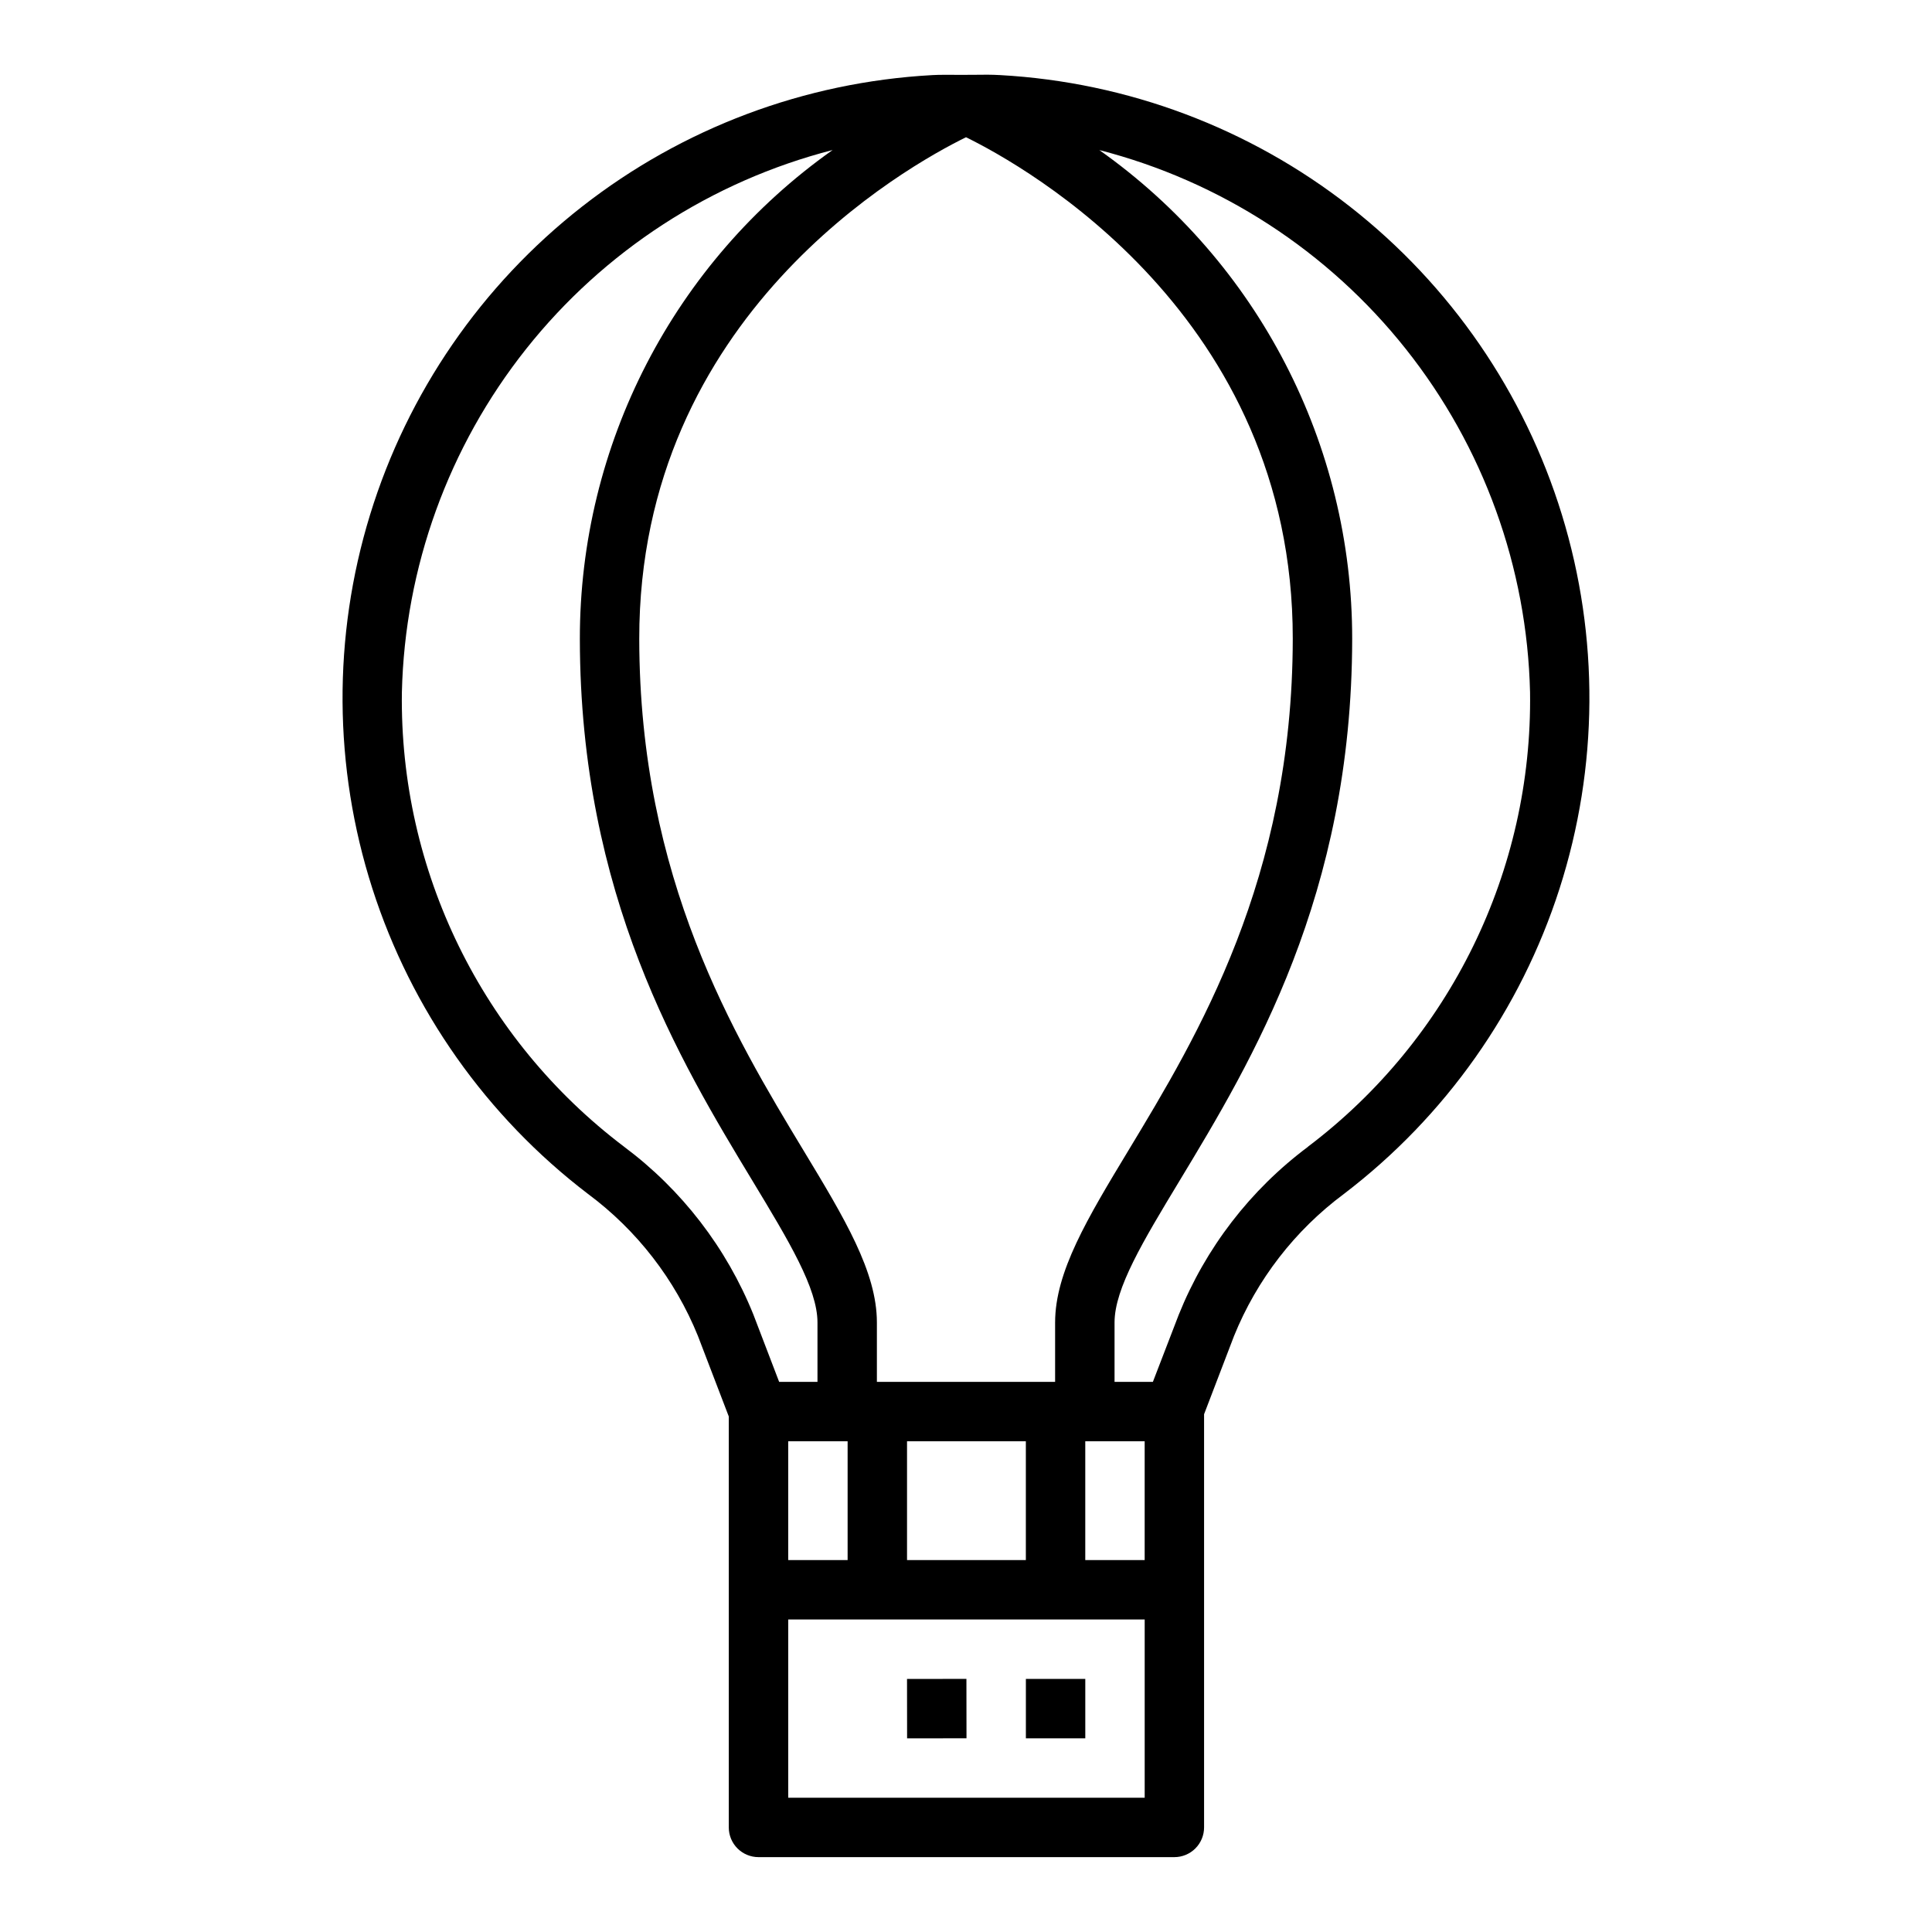
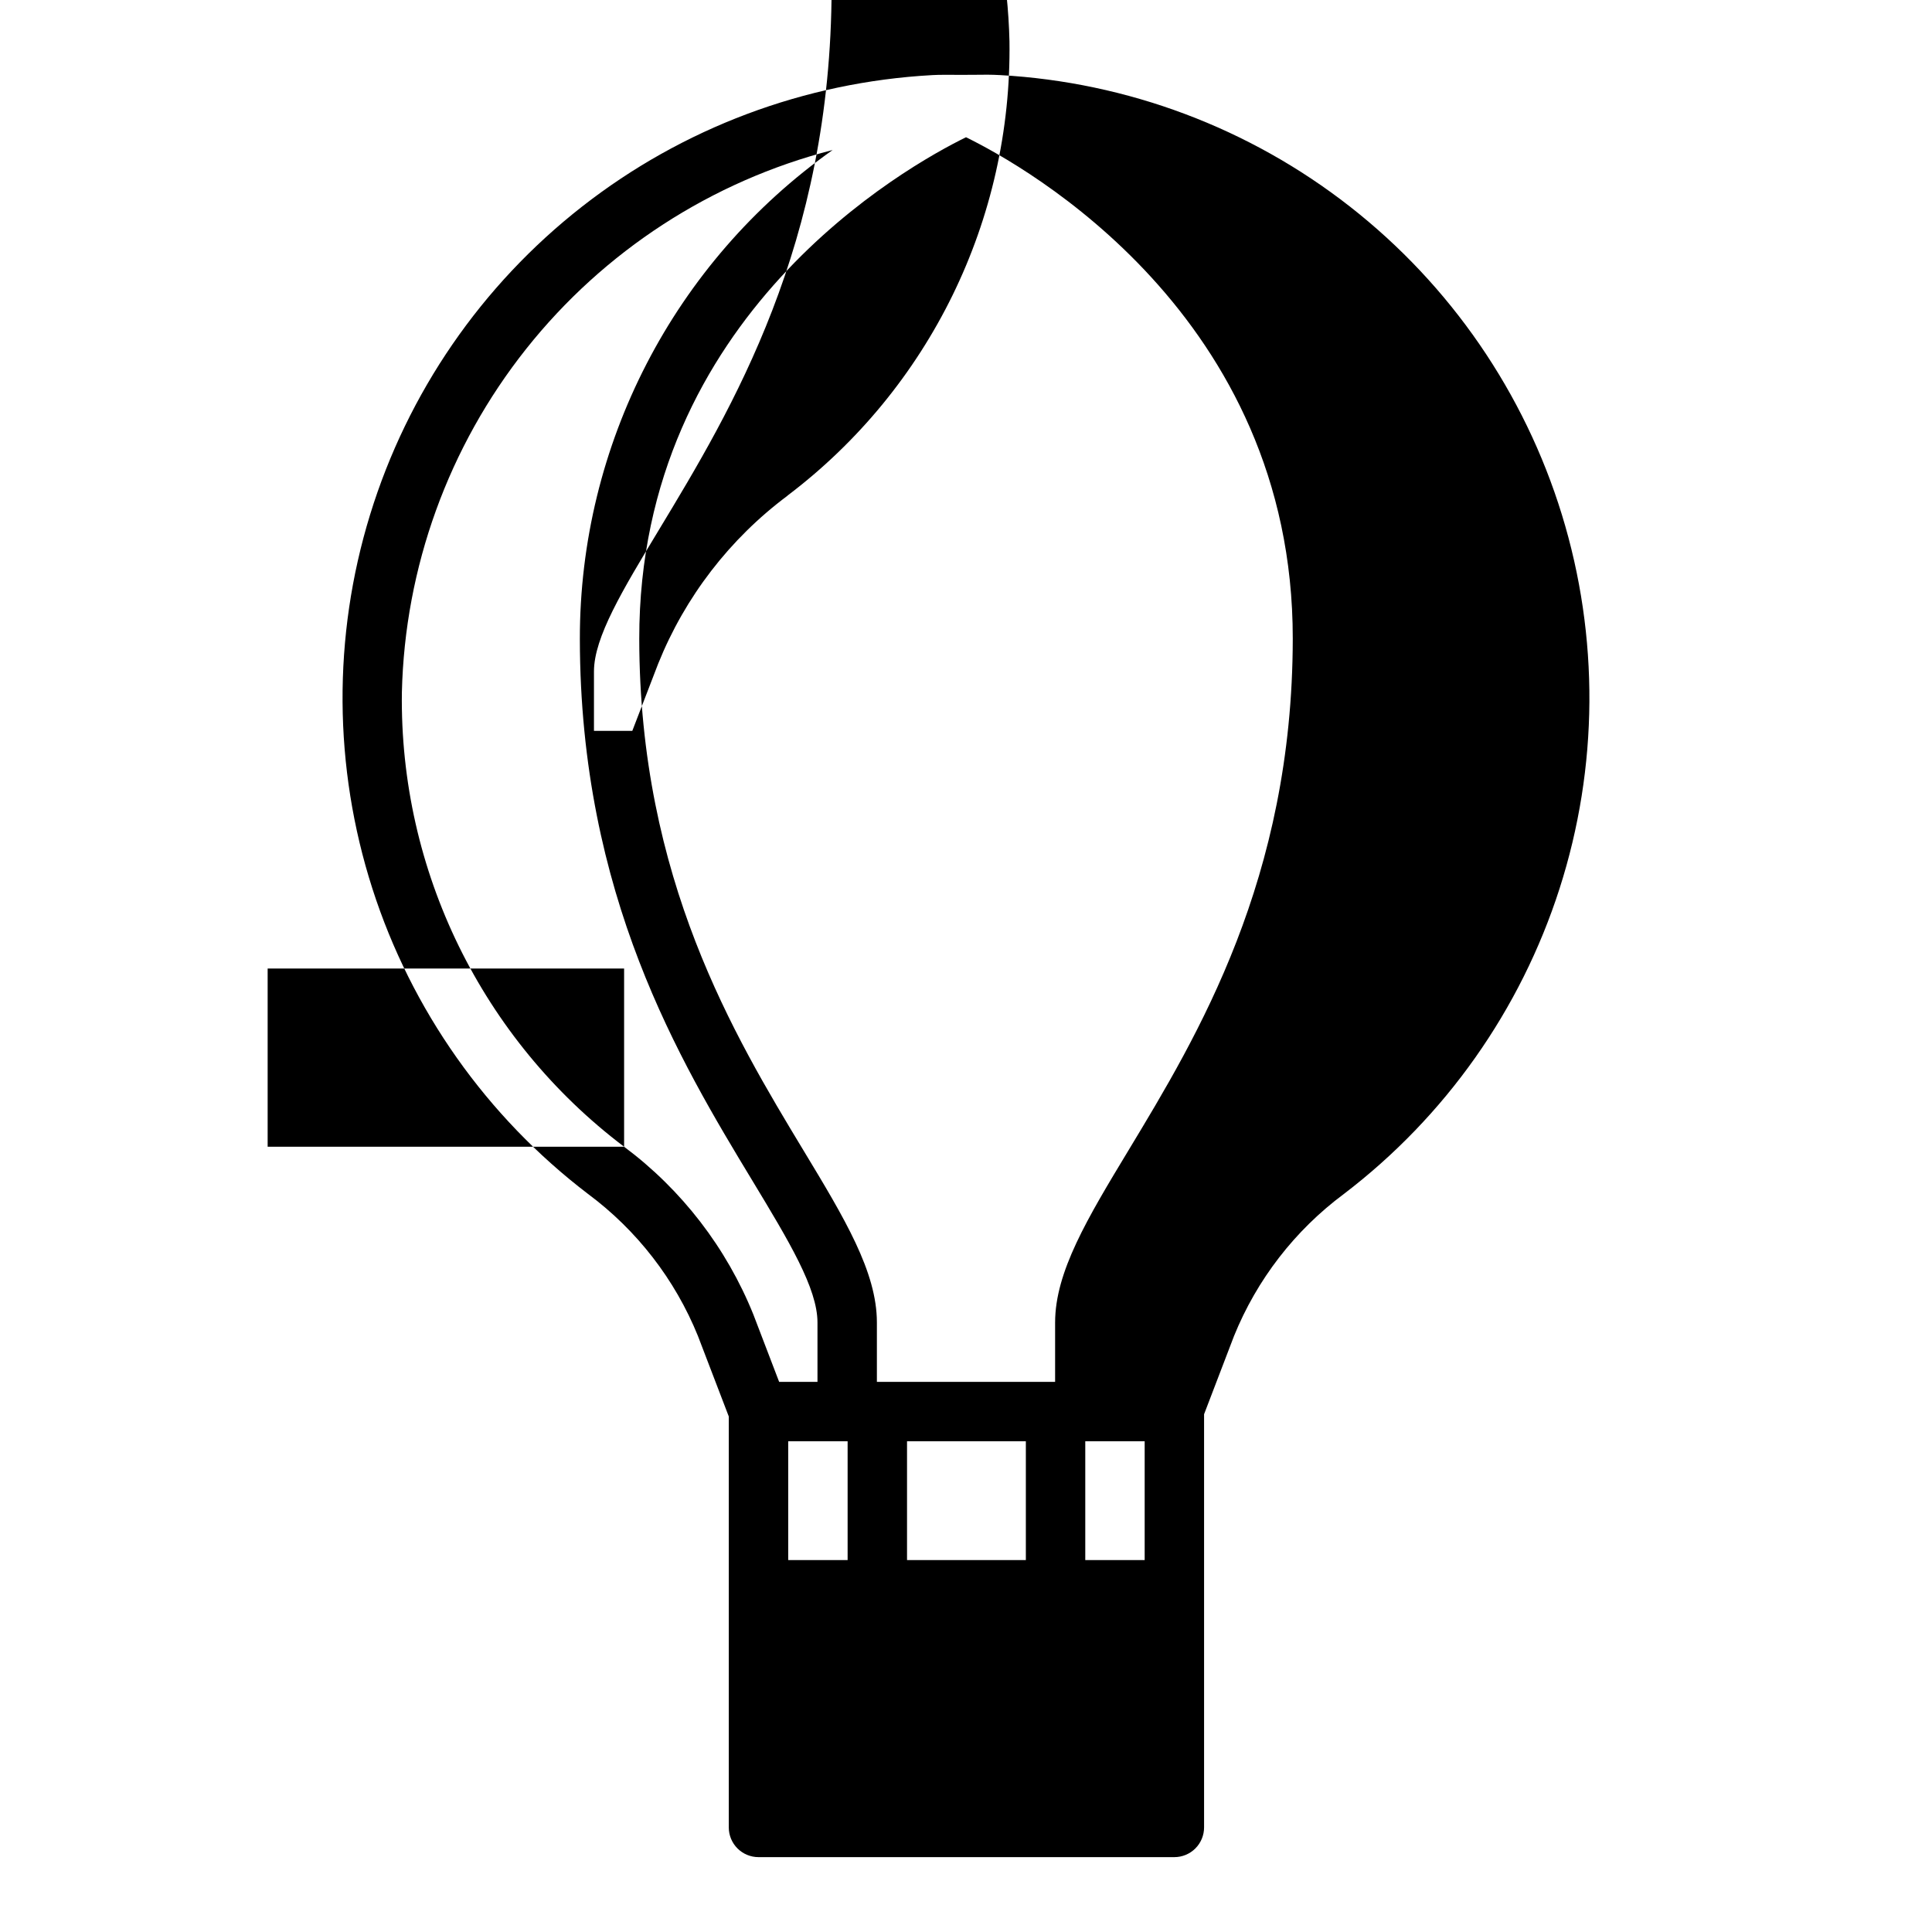
<svg xmlns="http://www.w3.org/2000/svg" fill="#000000" width="800px" height="800px" version="1.1" viewBox="144 144 512 512">
  <g>
    <path d="m415.87 588.93h15.742v15.742h-15.742z" />
-     <path d="m384.37 588.94 15.742-0.02 0.02 15.742-15.742 0.02z" />
-     <path d="m409.03 163.9c-2.18-0.125-4.449-0.125-6.652-0.078l-2.375 0.012h-2.363c-2.211 0-4.481-0.047-6.644 0.07v0.004c-33.754 1.859-66.125 14.023-92.75 34.848-26.629 20.828-46.23 49.316-56.164 81.629-9.938 32.312-9.727 66.891 0.598 99.082 10.328 32.188 30.273 60.438 57.152 80.941 12.973 9.637 23.051 22.656 29.125 37.633l8.18 21.348v108.9c0 2.086 0.828 4.09 2.305 5.566 1.477 1.473 3.481 2.305 5.566 2.305h110.21c2.09 0 4.094-0.832 5.566-2.305 1.477-1.477 2.309-3.481 2.309-5.566v-109.5l7.926-20.703v-0.004c6.07-14.992 16.145-28.023 29.125-37.672 26.879-20.5 46.828-48.746 57.156-80.93 10.332-32.188 10.547-66.766 0.617-99.078-9.93-32.309-29.523-60.801-56.145-81.633s-58.988-33-92.738-34.867zm38.32 393.54h-15.742v-31.488h15.742zm-62.977 0v-31.488h31.488v31.488zm-31.488-31.488h15.742v31.488h-15.742zm70.73-31.488v15.742l-47.23 0.004v-15.746c0-13.422-8.59-27.621-19.453-45.594-18.332-30.355-43.453-71.918-43.523-135.55-0.094-85.805 70.996-125.29 86.594-132.95 15.602 7.644 86.672 47.23 86.594 132.91-0.07 63.637-25.191 105.21-43.523 135.55-10.875 18.008-19.457 32.207-19.457 45.637zm-114.22-46.57c-37.68-28.484-59.551-73.207-58.891-120.44 0.777-33.113 12.348-65.07 32.949-91.008 20.605-25.938 49.113-44.438 81.195-52.688-42.051 29.746-67.031 78.066-66.98 129.57 0.07 68.016 26.496 111.78 45.793 143.68 9.594 15.879 17.18 28.418 17.18 37.453v15.742l-10.16 0.004-6.824-17.832c-7.129-17.688-18.98-33.078-34.27-44.484zm137.96 172.52h-94.465v-47.23h94.465zm43.297-172.52c-15.297 11.414-27.156 26.816-34.273 44.527l-6.852 17.789h-10.16v-15.746c0-9.035 7.582-21.586 17.176-37.465 19.285-31.918 45.715-75.652 45.801-143.67 0.039-51.508-24.949-99.824-67.008-129.56 32.082 8.246 60.594 26.742 81.195 52.68 20.605 25.938 32.172 57.895 32.949 91.008 0.668 47.227-21.188 91.945-58.859 120.43z" />
+     <path d="m409.03 163.9c-2.18-0.125-4.449-0.125-6.652-0.078l-2.375 0.012h-2.363c-2.211 0-4.481-0.047-6.644 0.07v0.004c-33.754 1.859-66.125 14.023-92.75 34.848-26.629 20.828-46.23 49.316-56.164 81.629-9.938 32.312-9.727 66.891 0.598 99.082 10.328 32.188 30.273 60.438 57.152 80.941 12.973 9.637 23.051 22.656 29.125 37.633l8.18 21.348v108.9c0 2.086 0.828 4.09 2.305 5.566 1.477 1.473 3.481 2.305 5.566 2.305h110.21c2.09 0 4.094-0.832 5.566-2.305 1.477-1.477 2.309-3.481 2.309-5.566v-109.5l7.926-20.703v-0.004c6.07-14.992 16.145-28.023 29.125-37.672 26.879-20.5 46.828-48.746 57.156-80.93 10.332-32.188 10.547-66.766 0.617-99.078-9.93-32.309-29.523-60.801-56.145-81.633s-58.988-33-92.738-34.867zm38.32 393.54h-15.742v-31.488h15.742zm-62.977 0v-31.488h31.488v31.488zm-31.488-31.488h15.742v31.488h-15.742zm70.73-31.488v15.742l-47.23 0.004v-15.746c0-13.422-8.59-27.621-19.453-45.594-18.332-30.355-43.453-71.918-43.523-135.55-0.094-85.805 70.996-125.29 86.594-132.95 15.602 7.644 86.672 47.23 86.594 132.91-0.07 63.637-25.191 105.21-43.523 135.55-10.875 18.008-19.457 32.207-19.457 45.637zm-114.22-46.57c-37.68-28.484-59.551-73.207-58.891-120.44 0.777-33.113 12.348-65.07 32.949-91.008 20.605-25.938 49.113-44.438 81.195-52.688-42.051 29.746-67.031 78.066-66.98 129.57 0.07 68.016 26.496 111.78 45.793 143.68 9.594 15.879 17.18 28.418 17.18 37.453v15.742l-10.16 0.004-6.824-17.832c-7.129-17.688-18.98-33.078-34.27-44.484zh-94.465v-47.23h94.465zm43.297-172.52c-15.297 11.414-27.156 26.816-34.273 44.527l-6.852 17.789h-10.16v-15.746c0-9.035 7.582-21.586 17.176-37.465 19.285-31.918 45.715-75.652 45.801-143.67 0.039-51.508-24.949-99.824-67.008-129.56 32.082 8.246 60.594 26.742 81.195 52.68 20.605 25.938 32.172 57.895 32.949 91.008 0.668 47.227-21.188 91.945-58.859 120.43z" />
  </g>
</svg>